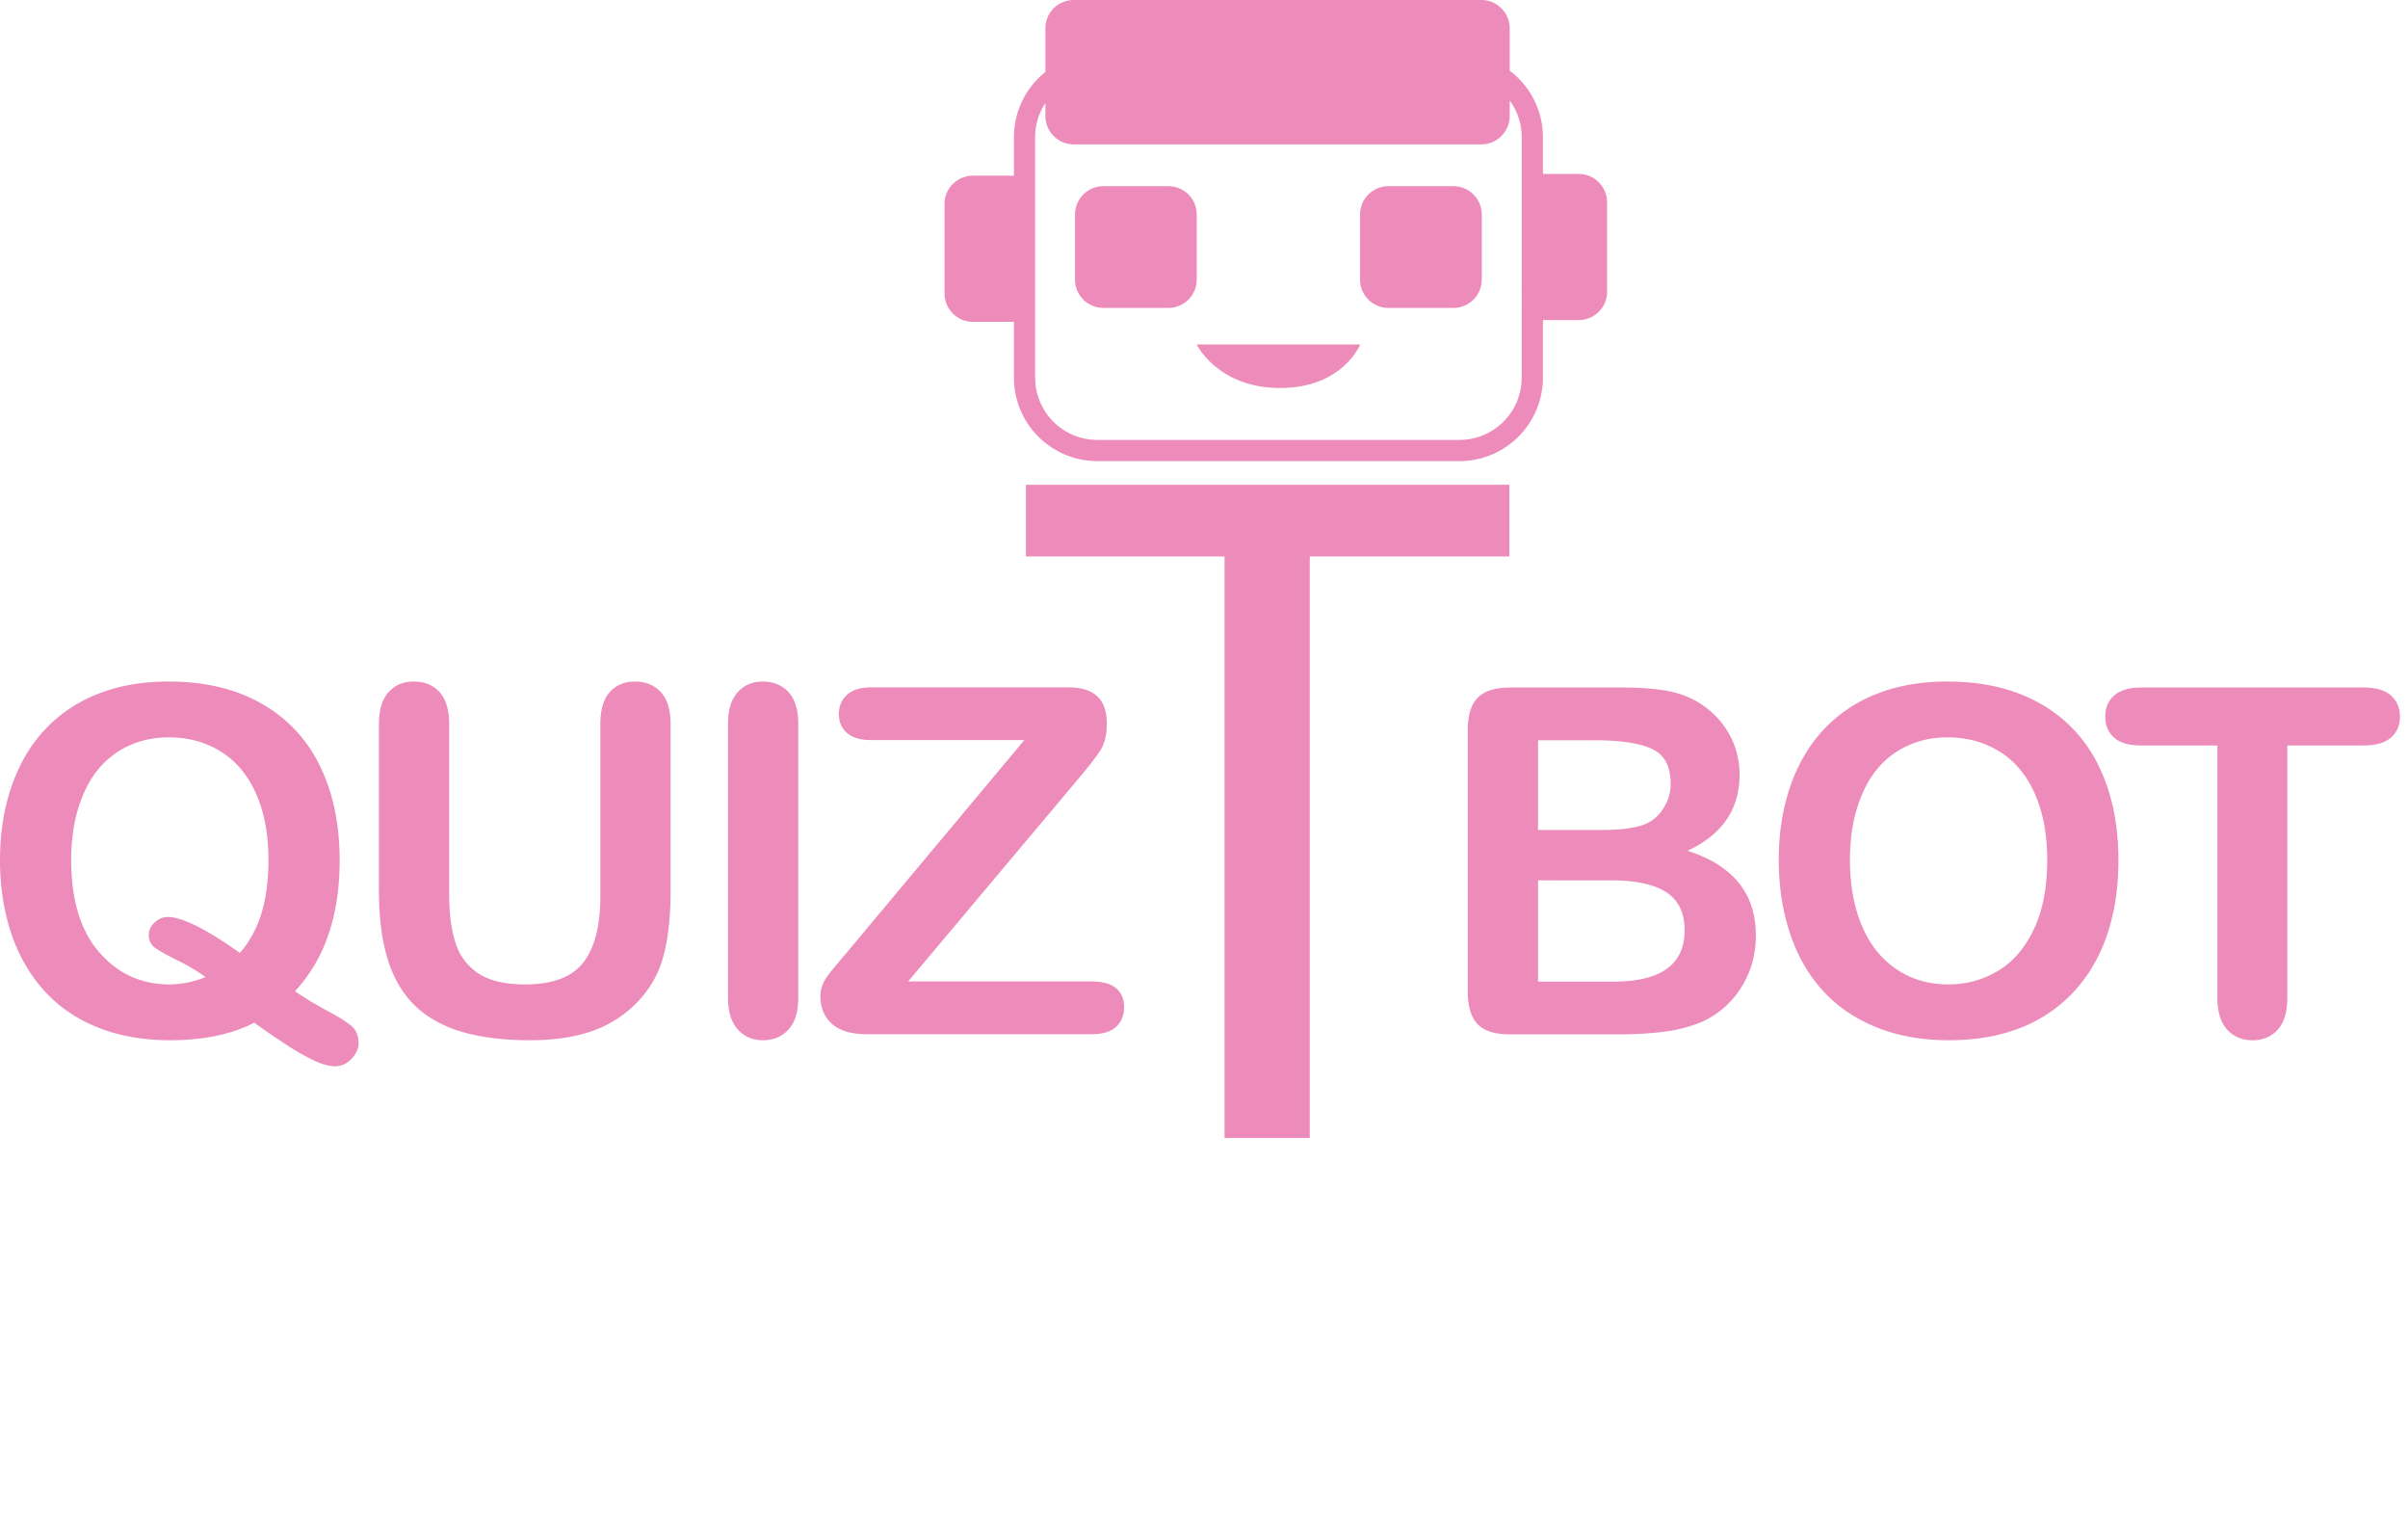
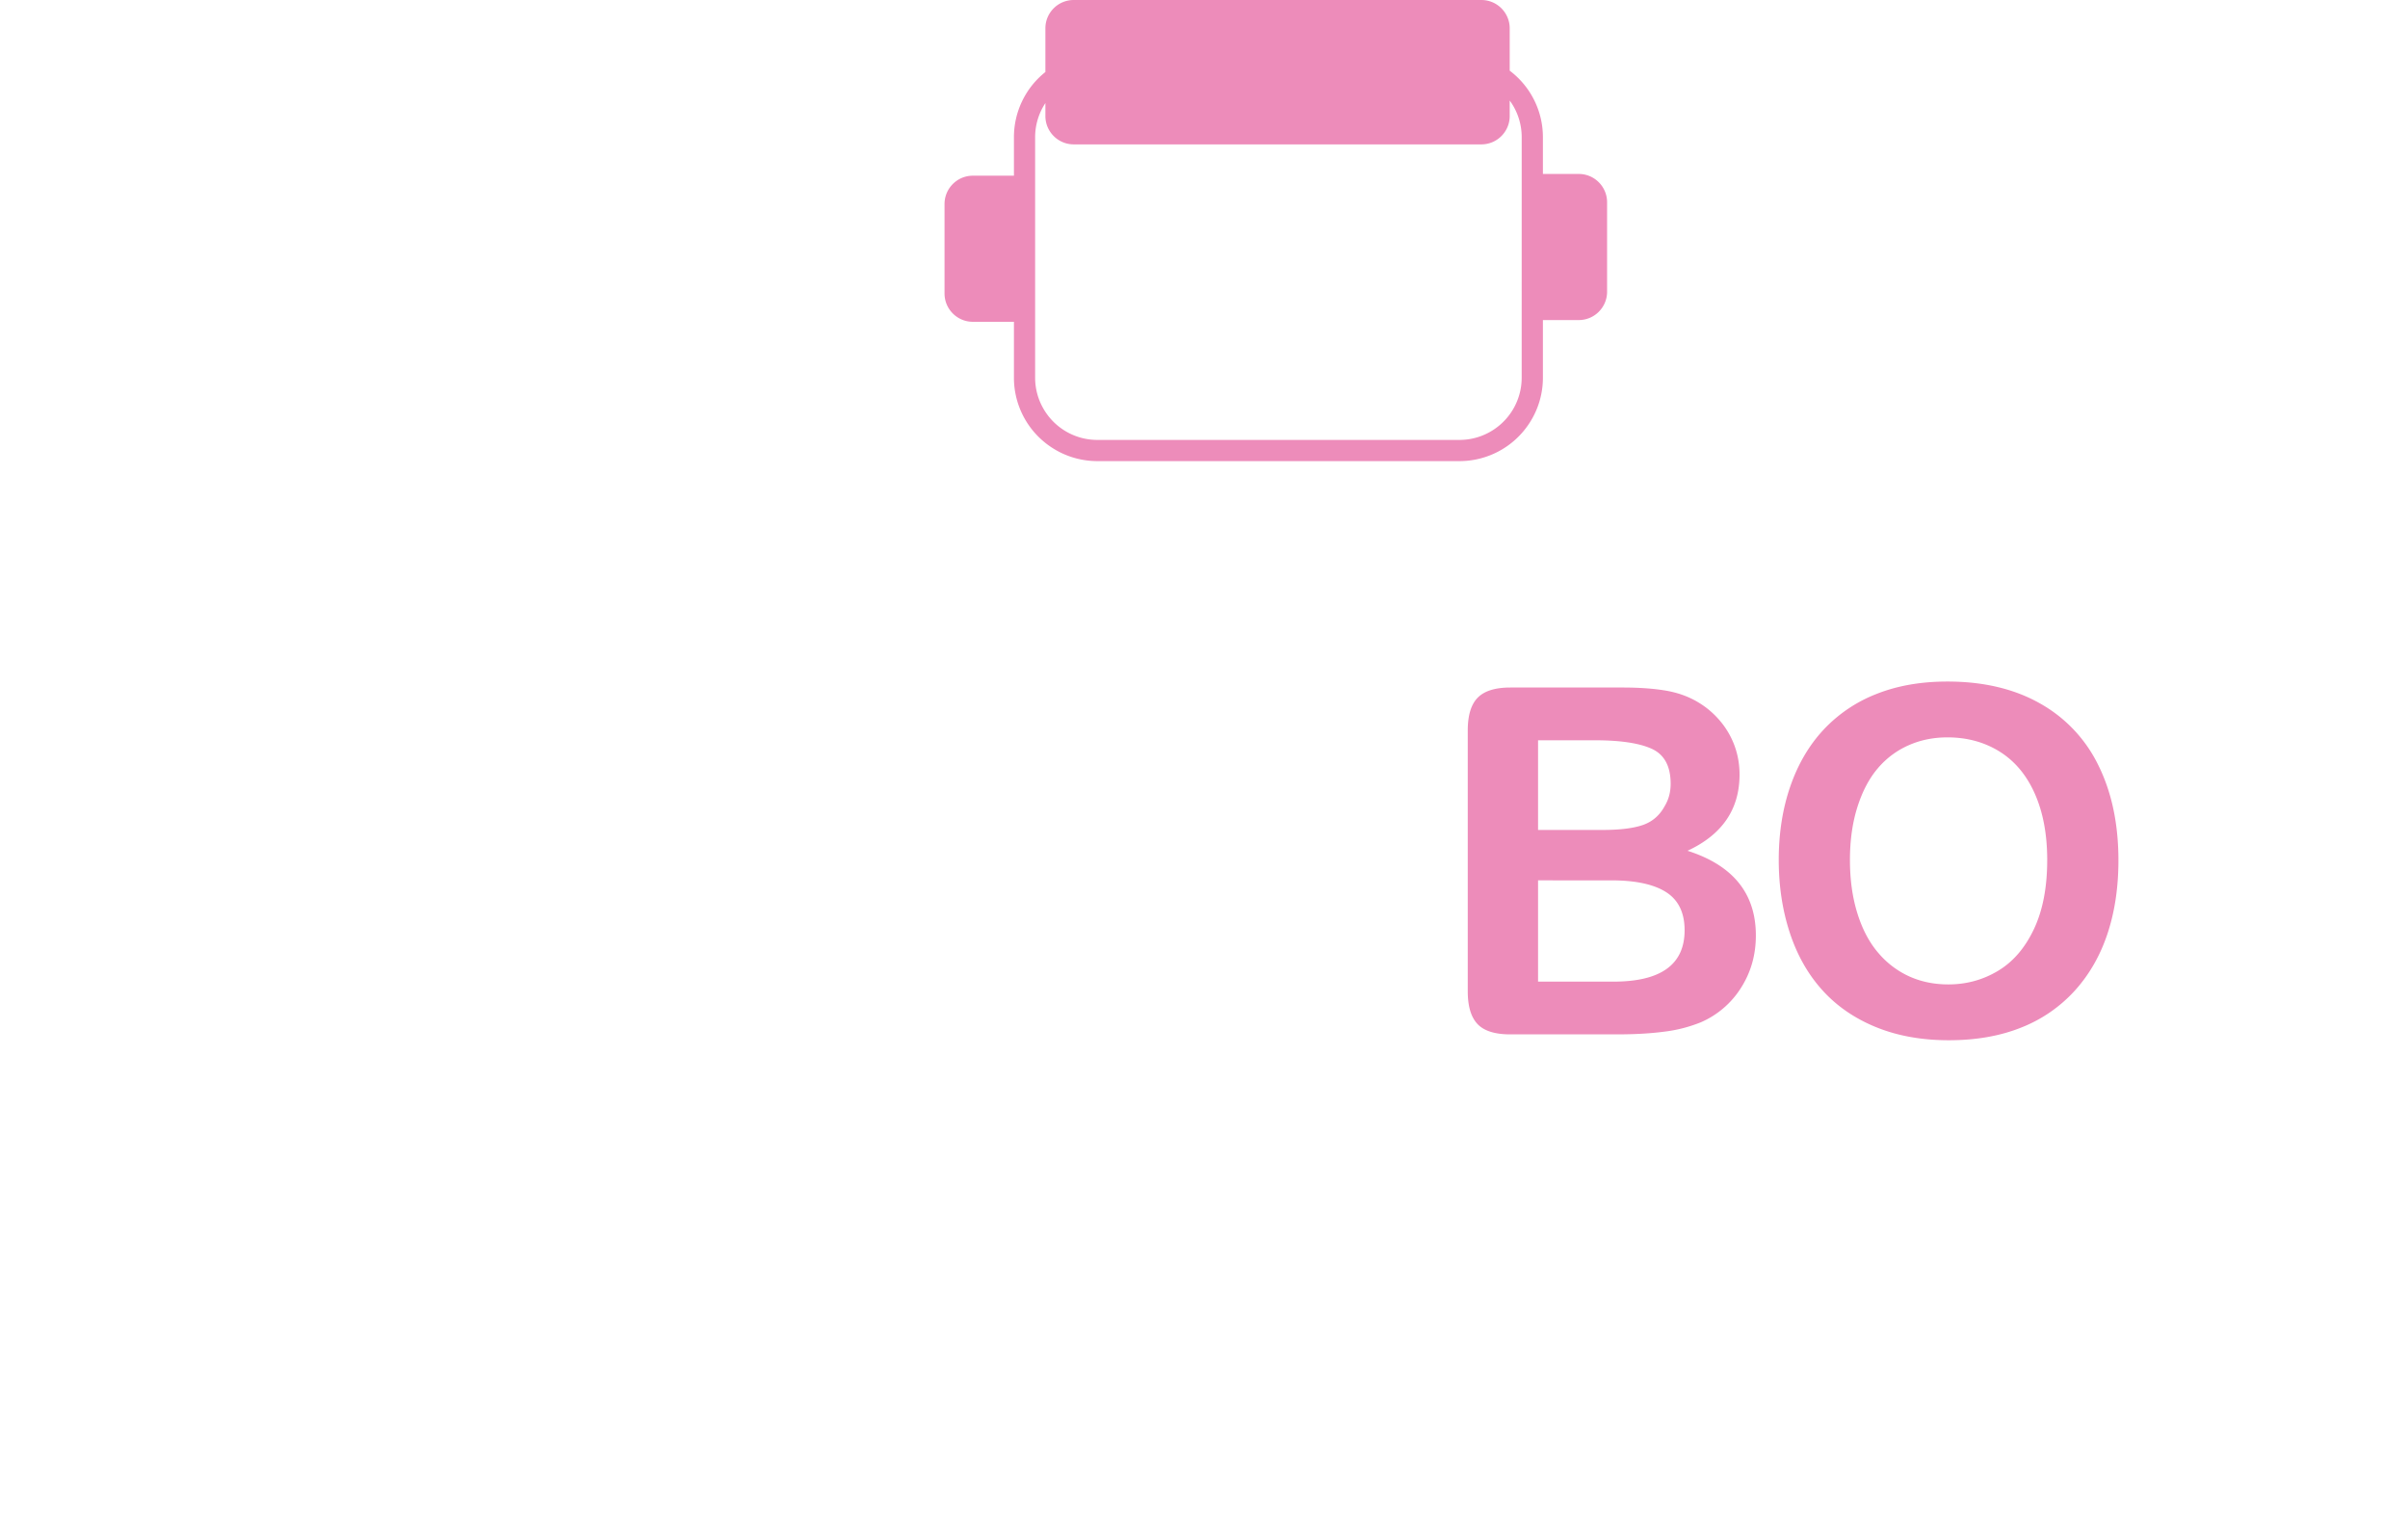
<svg xmlns="http://www.w3.org/2000/svg" width="129" height="82">
  <defs>
    <clipPath id="a">
      <path d="M112.78 36.82h15.789v18.893H112.78z" />
    </clipPath>
  </defs>
  <path fill="#ed8cba" d="M80.911 55.396c-.82 0-1.405-.183-1.755-.55-.35-.368-.526-.953-.526-1.756V39.126c0-.82.18-1.408.539-1.768.359-.359.94-.538 1.742-.538h6.019c.887 0 1.656.055 2.306.165.65.11 1.234.32 1.749.633.439.262.828.594 1.166.995a4.4 4.4 0 01.773 1.33c.177.486.266 1 .266 1.54 0 1.859-.93 3.219-2.788 4.08 2.441.778 3.662 2.29 3.662 4.537 0 1.039-.266 1.974-.798 2.807a4.79 4.79 0 01-2.154 1.843 7.647 7.647 0 01-1.952.5c-.735.098-1.592.146-2.572.146zm1.485-15.75v4.802h3.444c.937 0 1.66-.089 2.172-.266.51-.177.9-.515 1.17-1.014.212-.354.317-.751.317-1.19 0-.938-.333-1.561-1-1.87-.667-.308-1.684-.462-3.051-.462zm0 7.501v5.424h4.04c2.54 0 3.811-.917 3.811-2.75 0-.938-.329-1.618-.987-2.04-.659-.423-1.642-.634-2.95-.634zM104.325 36.5c1.926 0 3.58.39 4.961 1.172a7.6 7.6 0 013.136 3.333c.71 1.44 1.065 3.132 1.065 5.075 0 1.436-.195 2.741-.583 3.915-.389 1.175-.972 2.193-1.75 3.054a7.644 7.644 0 01-2.863 1.977c-1.132.456-2.429.684-3.89.684-1.453 0-2.754-.234-3.903-.703s-2.108-1.13-2.876-1.983c-.77-.853-1.35-1.88-1.743-3.08-.392-1.199-.589-2.496-.589-3.89 0-1.427.205-2.737.615-3.928.41-1.19 1.003-2.205 1.78-3.04a7.701 7.701 0 012.839-1.92c1.115-.444 2.382-.666 3.801-.666m5.347 9.554c0-1.36-.22-2.538-.658-3.535-.44-.997-1.067-1.75-1.882-2.262-.816-.51-1.75-.767-2.807-.767-.752 0-1.447.142-2.084.425a4.578 4.578 0 00-1.648 1.236c-.46.54-.823 1.23-1.09 2.071-.266.841-.399 1.785-.399 2.832 0 1.057.133 2.011.4 2.864.266.853.641 1.561 1.127 2.123a4.732 4.732 0 001.673 1.26c.63.28 1.32.419 2.072.419.963 0 1.848-.241 2.655-.723.806-.481 1.448-1.224 1.925-2.23.478-1.005.716-2.242.716-3.713" />
  <g clip-path="url(#a)">
-     <path fill="#ed8cba" d="M126.642 39.924h-4.105V53.42c0 .777-.173 1.354-.52 1.73-.346.375-.794.563-1.343.563-.557 0-1.012-.19-1.362-.57-.35-.38-.526-.954-.526-1.723V39.924h-4.105c-.642 0-1.12-.14-1.432-.424-.313-.283-.469-.657-.469-1.122 0-.48.162-.861.488-1.14.325-.279.796-.418 1.413-.418h11.961c.651 0 1.135.144 1.451.43.317.288.476.664.476 1.128 0 .465-.16.839-.482 1.122-.321.283-.803.424-1.444.424" />
-   </g>
-   <path fill="#ed8cba" d="M65.6 29.8H54.96v-3.84h25.9v3.84H70.166v31.142H65.6zM15.801 53.087c.55.372 1.15.733 1.8 1.084.65.35 1.081.63 1.292.836.211.207.317.5.317.88 0 .271-.125.541-.374.812-.25.27-.55.405-.906.405-.287 0-.636-.093-1.045-.279a11.8 11.8 0 01-1.445-.81 41.844 41.844 0 01-1.818-1.243c-1.225.625-2.729.938-4.511.938-1.445 0-2.74-.23-3.884-.69-1.145-.46-2.106-1.124-2.883-1.99-.777-.866-1.362-1.894-1.755-3.085C.196 48.754 0 47.457 0 46.055c0-1.428.205-2.738.614-3.929.41-1.191 1.003-2.205 1.78-3.04a7.702 7.702 0 012.839-1.92c1.115-.444 2.382-.666 3.802-.666 1.926 0 3.58.39 4.96 1.172a7.598 7.598 0 013.137 3.333c.71 1.44 1.064 3.132 1.064 5.075 0 2.948-.798 5.284-2.395 7.007m-2.952-2.053c.524-.6.91-1.309 1.16-2.128.249-.82.373-1.77.373-2.852 0-1.36-.22-2.538-.659-3.535-.439-.997-1.066-1.75-1.882-2.262-.815-.511-1.75-.767-2.806-.767-.752 0-1.447.142-2.085.425a4.58 4.58 0 00-1.647 1.236c-.46.54-.824 1.23-1.09 2.071-.266.841-.399 1.785-.399 2.832 0 2.138.498 3.783 1.495 4.936.997 1.153 2.256 1.73 3.776 1.73.625 0 1.268-.131 1.926-.393a9.837 9.837 0 00-1.488-.887c-.596-.296-1.004-.524-1.223-.684-.22-.16-.33-.389-.33-.685 0-.253.106-.477.317-.671.211-.195.444-.292.697-.292.769 0 2.057.642 3.865 1.926m7.451-3.32v-8.933c0-.76.171-1.33.513-1.71.342-.38.792-.571 1.35-.571.582 0 1.045.19 1.387.57.342.38.514.95.514 1.711v9.136c0 1.04.115 1.907.348 2.604a3.004 3.004 0 001.236 1.622c.59.384 1.419.577 2.483.577 1.47 0 2.509-.39 3.117-1.172.608-.782.913-1.966.913-3.555v-9.212c0-.769.169-1.34.506-1.717.338-.376.79-.564 1.357-.564.565 0 1.024.188 1.374.564.35.376.526.948.526 1.717v8.933c0 1.454-.141 2.666-.424 3.637-.283.972-.818 1.825-1.603 2.56a6.222 6.222 0 01-2.357 1.368c-.896.287-1.943.431-3.143.431-1.428 0-2.657-.154-3.687-.462-1.031-.309-1.872-.786-2.522-1.432-.65-.646-1.128-1.474-1.432-2.484-.304-1.01-.456-2.215-.456-3.618M39 53.416V38.781c0-.76.173-1.33.52-1.71.346-.381.793-.571 1.343-.571.566 0 1.024.188 1.375.564.35.376.526.948.526 1.717v14.635c0 .77-.176 1.344-.526 1.724-.351.38-.81.57-1.375.57-.54 0-.987-.192-1.337-.576-.35-.385-.526-.957-.526-1.718" />
-   <path fill="#ed8cba" d="M45.331 51.053l9.542-11.417h-8.199c-.574 0-1.007-.127-1.298-.38-.292-.254-.438-.588-.438-1.001 0-.431.146-.78.438-1.046.29-.266.724-.399 1.298-.399h10.569c1.368 0 2.052.638 2.052 1.913 0 .609-.113 1.094-.342 1.458-.228.363-.688.95-1.38 1.76l-8.922 10.62h9.833c.583 0 1.018.12 1.306.36.286.242.43.577.43 1.008 0 .448-.144.803-.43 1.065-.288.262-.723.392-1.306.392H46.421c-.82 0-1.436-.183-1.85-.55-.414-.368-.621-.86-.621-1.477 0-.21.033-.405.101-.583.068-.177.158-.344.273-.5.114-.156.272-.355.475-.596.203-.24.38-.45.532-.627M62.593 9.97h-3.485c-.838 0-1.518.68-1.518 1.518v3.485c0 .839.68 1.518 1.518 1.518h3.485c.839 0 1.518-.68 1.518-1.518v-3.485c0-.839-.68-1.518-1.518-1.518m15.271 0h-3.486c-.838 0-1.518.68-1.518 1.518v3.485c0 .839.68 1.518 1.518 1.518h3.486c.838 0 1.517-.68 1.517-1.518v-3.485c0-.839-.68-1.518-1.517-1.518" />
+     </g>
  <path fill="#ed8cba" d="M84.576 9.316c.839 0 1.518.68 1.518 1.518v4.79c0 .838-.68 1.517-1.518 1.517h-1.92v3.08a4.45 4.45 0 01-.765 2.502 4.466 4.466 0 01-3.71 1.972H58.792a4.456 4.456 0 01-2.502-.764 4.46 4.46 0 01-1.972-3.71v-2.987h-2.2c-.838 0-1.518-.68-1.518-1.517v-4.79c0-.838.68-1.518 1.518-1.518h2.2V7.353a4.456 4.456 0 011.685-3.496v-2.34c0-.838.68-1.517 1.518-1.517h21.838c.839 0 1.518.68 1.518 1.518v2.267a4.462 4.462 0 011.779 3.569v1.962zM81.52 7.353a3.32 3.32 0 00-.57-1.866c-.023-.035-.049-.068-.073-.101v.828c0 .838-.68 1.518-1.518 1.518H57.521c-.838 0-1.518-.68-1.518-1.518V5.52a3.319 3.319 0 00-.55 1.833v12.869c0 .693.21 1.332.57 1.866a3.328 3.328 0 002.77 1.472H78.18a3.32 3.32 0 001.867-.57 3.328 3.328 0 001.472-2.77z" />
-   <path fill="#ed8cba" d="M68.582 20.779c3.354 0 4.285-2.329 4.285-2.329H64.11s1.118 2.329 4.472 2.329" />
</svg>